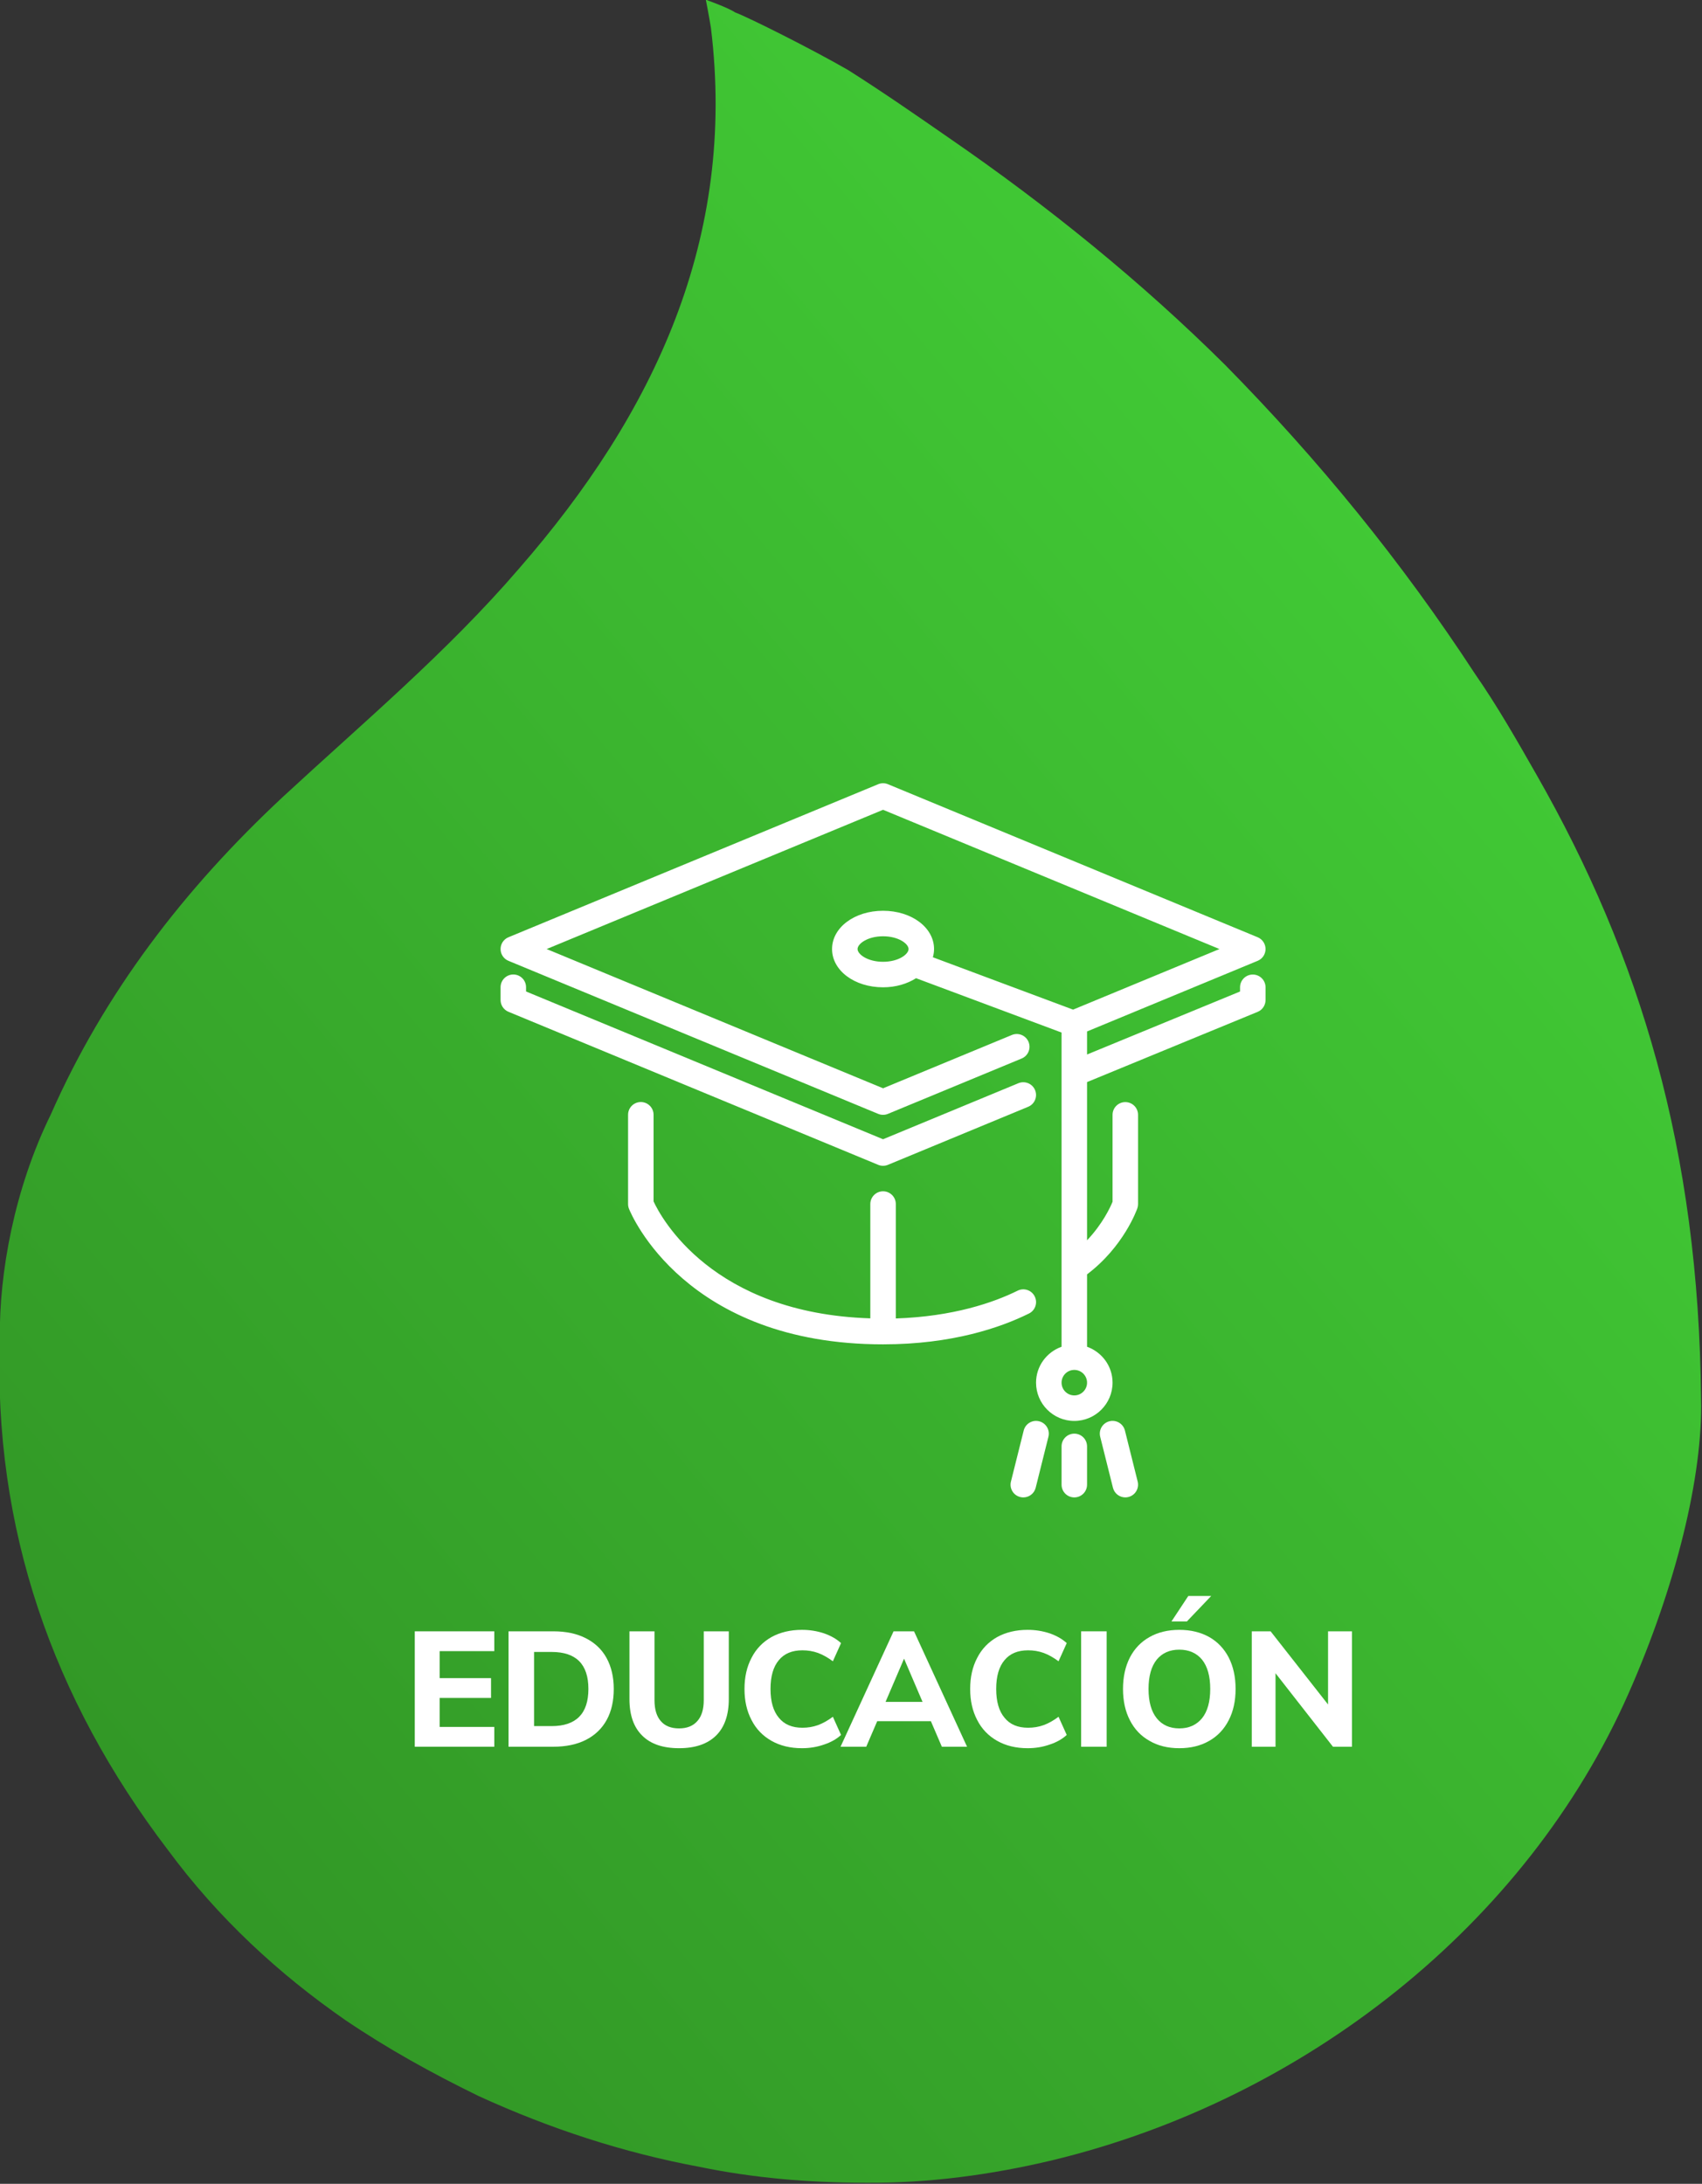
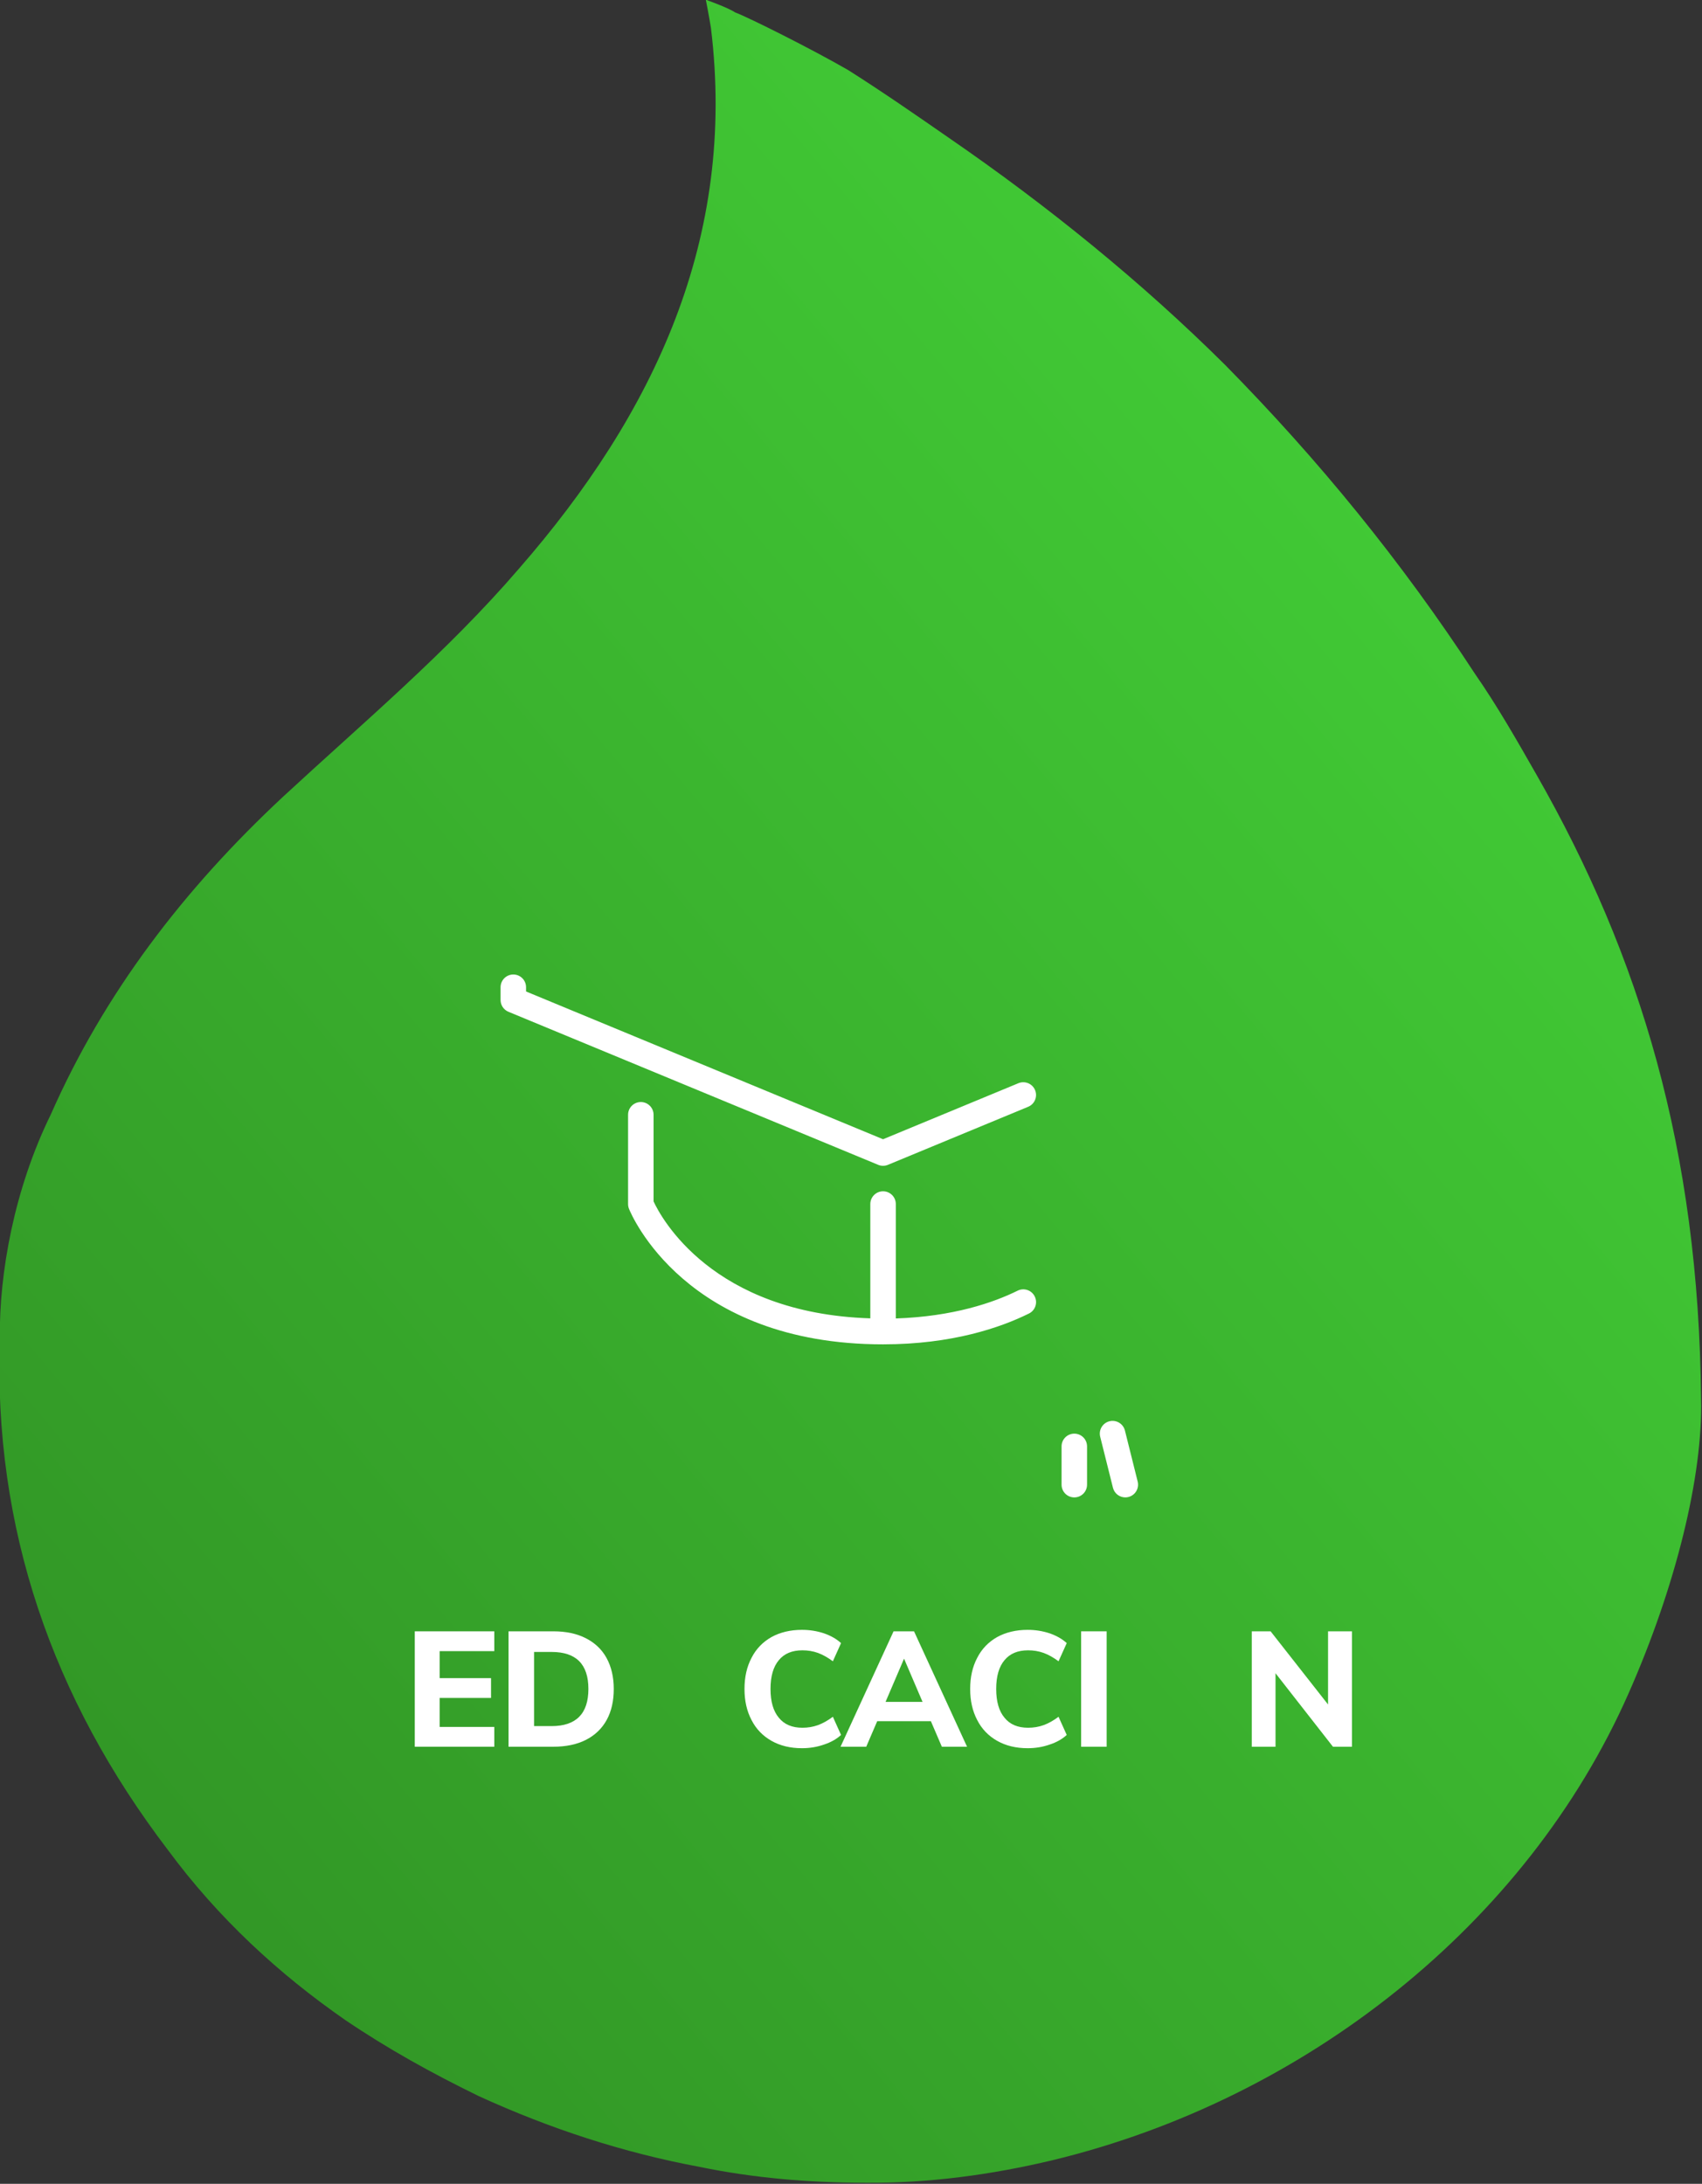
<svg xmlns="http://www.w3.org/2000/svg" width="100%" height="100%" viewBox="0 0 1560 2001" xml:space="preserve" style="fill-rule:evenodd;clip-rule:evenodd;stroke-linejoin:round;stroke-miterlimit:2;">
  <rect x="0" y="0" width="1560" height="2001" fill="#333333" stroke="none" />
  <g id="educacoion" transform="matrix(1,0,0,1,-55.317,113.353)">
    <g transform="matrix(1244.87,-1044.57,-1044.57,-1244.87,176.485,1545.23)">
      <path d="M0.896,0.56C0.831,0.46 0.732,0.414 0.617,0.396C0.556,0.386 0.494,0.386 0.432,0.383C0.356,0.379 0.284,0.363 0.217,0.33C0.174,0.311 0.137,0.28 0.114,0.252C0.042,0.172 0.006,0.077 0.001,-0.03C-0.002,-0.078 0.004,-0.124 0.016,-0.168C0.024,-0.196 0.034,-0.222 0.046,-0.249C0.065,-0.289 0.088,-0.326 0.116,-0.36C0.135,-0.384 0.157,-0.406 0.182,-0.427C0.209,-0.45 0.239,-0.469 0.271,-0.485C0.402,-0.55 0.561,-0.555 0.689,-0.492C0.748,-0.463 0.8,-0.425 0.827,-0.391C0.916,-0.283 0.961,-0.178 0.982,-0.062C0.986,-0.04 0.99,-0.018 0.992,0.004C1.001,0.079 1.002,0.153 0.996,0.228C0.99,0.294 0.977,0.361 0.959,0.426C0.953,0.448 0.947,0.47 0.94,0.492C0.932,0.514 0.916,0.551 0.912,0.558C0.911,0.562 0.904,0.574 0.904,0.574C0.904,0.574 0.899,0.565 0.896,0.56Z" style="fill:url(#_Linear1);fill-rule:nonzero;" />
    </g>
    <g transform="matrix(8.333,0,0,8.333,-5968.96,-8365.91)">
      <g transform="matrix(1,0,0,1,837.24,1154.81)">
-         <path d="M0,-8.181C-0.752,-8.372 -1.513,-7.912 -1.699,-7.161L-3.102,-1.552C-3.291,-0.799 -2.833,-0.039 -2.081,0.149C-1.968,0.178 -1.853,0.191 -1.74,0.191C-1.112,0.191 -0.541,-0.234 -0.381,-0.87L1.021,-6.48C1.209,-7.232 0.752,-7.993 0,-8.181" style="fill:white;fill-rule:nonzero;" />
-       </g>
+         </g>
      <g transform="matrix(1,0,0,1,820.072,1097.5)">
        <path d="M0,21.036C0.183,21.036 0.365,21.001 0.536,20.93L15.962,14.546C16.678,14.25 17.017,13.43 16.721,12.715C16.425,11.998 15.602,11.661 14.888,11.954L0,18.117L-39.267,1.869L-39.267,1.403C-39.267,0.629 -39.895,0 -40.669,0C-41.442,0 -42.071,0.629 -42.071,1.403L-42.071,2.805C-42.071,3.373 -41.729,3.885 -41.204,4.101L-0.535,20.93C-0.364,21.001 -0.183,21.036 0,21.036" style="fill:white;fill-rule:nonzero;" />
      </g>
      <g transform="matrix(1,0,0,1,836.755,1116.79)">
        <path d="M0,16.113C-0.342,15.419 -1.181,15.133 -1.878,15.476C-4.541,16.793 -8.989,18.324 -15.28,18.533L-15.28,5.953C-15.28,5.178 -15.908,4.55 -16.683,4.55C-17.456,4.55 -18.085,5.178 -18.085,5.953L-18.085,18.521C-35.498,17.966 -41.117,7.417 -41.925,5.661L-41.925,-3.864C-41.925,-4.638 -42.554,-5.266 -43.327,-5.266C-44.102,-5.266 -44.729,-4.638 -44.729,-3.864L-44.729,5.953C-44.729,6.131 -44.696,6.307 -44.63,6.474C-44.386,7.082 -38.418,21.379 -16.683,21.379C-9.086,21.379 -3.762,19.536 -0.635,17.99C0.061,17.647 0.345,16.807 0,16.113" style="fill:white;fill-rule:nonzero;" />
      </g>
      <g transform="matrix(1,0,0,1,841.108,1155)">
        <path d="M0,-7.012C-0.776,-7.012 -1.402,-6.384 -1.402,-5.61L-1.402,-1.403C-1.402,-0.629 -0.776,0 0,0C0.775,0 1.402,-0.629 1.402,-1.403L1.402,-5.61C1.402,-6.384 0.775,-7.012 0,-7.012" style="fill:white;fill-rule:nonzero;" />
      </g>
      <g transform="matrix(1,0,0,1,841.108,1079.24)">
-         <path d="M0,64.545C-0.774,64.545 -1.402,63.915 -1.402,63.143C-1.402,62.37 -0.774,61.74 0,61.74C0.773,61.74 1.402,62.37 1.402,63.143C1.402,63.915 0.773,64.545 0,64.545M-21.036,16.864C-22.748,16.864 -23.841,16.034 -23.841,15.462C-23.841,14.889 -22.748,14.059 -21.036,14.059C-19.323,14.059 -18.231,14.89 -18.231,15.462C-18.231,16.034 -19.324,16.864 -21.036,16.864M19.633,18.266C18.857,18.266 18.23,18.895 18.23,19.669L18.23,20.131L1.402,27.058L1.402,24.524L20.169,16.757C20.693,16.541 21.035,16.029 21.035,15.462C21.035,14.894 20.693,14.383 20.17,14.166L-20.5,-2.663C-20.844,-2.805 -21.229,-2.805 -21.571,-2.663L-62.24,14.166C-62.766,14.383 -63.107,14.894 -63.107,15.462C-63.107,16.029 -62.766,16.542 -62.24,16.757L-21.571,33.586C-21.4,33.657 -21.219,33.692 -21.036,33.692C-20.854,33.692 -20.671,33.658 -20.5,33.586L-5.795,27.501C-5.078,27.207 -4.738,26.386 -5.034,25.67C-5.331,24.954 -6.151,24.616 -6.866,24.911L-21.036,30.773L-58.038,15.462L-21.036,0.15L15.966,15.462L-0.135,22.124L-15.557,16.366C-15.476,16.074 -15.427,15.774 -15.427,15.462C-15.427,13.103 -17.891,11.254 -21.036,11.254C-24.182,11.254 -26.646,13.103 -26.646,15.462C-26.646,17.82 -24.182,19.669 -21.036,19.669C-19.632,19.669 -18.38,19.286 -17.406,18.669L-1.402,24.645L-1.402,59.193C-3.031,59.775 -4.208,61.316 -4.208,63.143C-4.208,65.462 -2.32,67.35 0,67.35C2.319,67.35 4.207,65.462 4.207,63.143C4.207,61.317 3.03,59.775 1.402,59.193L1.402,51.233C5.428,48.195 6.871,44.148 6.935,43.968C6.984,43.821 7.012,43.665 7.012,43.509L7.012,33.693C7.012,32.919 6.385,32.291 5.609,32.291C4.834,32.291 4.207,32.919 4.207,33.693L4.207,43.25C3.964,43.845 3.121,45.678 1.402,47.487L1.402,30.091L20.167,22.368C20.693,22.152 21.035,21.639 21.035,21.071L21.035,19.669C21.035,18.895 20.408,18.266 19.633,18.266" style="fill:white;fill-rule:nonzero;" />
-       </g>
+         </g>
      <g transform="matrix(1,0,0,1,846.676,1153.79)">
        <path d="M0,-6.144C-0.188,-6.894 -0.951,-7.353 -1.7,-7.164C-2.452,-6.976 -2.909,-6.214 -2.721,-5.462L-1.318,0.147C-1.158,0.784 -0.588,1.209 0.04,1.209C0.152,1.209 0.268,1.196 0.381,1.167C1.133,0.979 1.59,0.218 1.402,-0.535L0,-6.144Z" style="fill:white;fill-rule:nonzero;" />
      </g>
    </g>
    <g transform="matrix(1,0,0,1,-384.463,211.725)">
      <g transform="matrix(150,0,0,150,809.449,1275.43)">
        <path d="M0.07,-0L0.07,-0.705L0.556,-0.705L0.556,-0.584L0.222,-0.584L0.222,-0.419L0.536,-0.419L0.536,-0.298L0.222,-0.298L0.222,-0.121L0.556,-0.121L0.556,-0L0.07,-0Z" style="fill:white;fill-rule:nonzero;" />
      </g>
      <g transform="matrix(150,0,0,150,895.386,1275.43)">
        <path d="M0.07,-0.705L0.344,-0.705C0.421,-0.705 0.487,-0.691 0.542,-0.663C0.597,-0.635 0.64,-0.595 0.669,-0.542C0.698,-0.489 0.713,-0.426 0.713,-0.353C0.713,-0.28 0.699,-0.217 0.67,-0.164C0.641,-0.111 0.598,-0.07 0.543,-0.042C0.488,-0.014 0.421,-0 0.344,-0L0.07,-0L0.07,-0.705ZM0.333,-0.126C0.483,-0.126 0.558,-0.202 0.558,-0.353C0.558,-0.504 0.483,-0.579 0.333,-0.579L0.226,-0.579L0.226,-0.126L0.333,-0.126Z" style="fill:white;fill-rule:nonzero;" />
      </g>
      <g transform="matrix(150,0,0,150,1006.82,1275.43)">
-         <path d="M0.369,0.009C0.27,0.009 0.195,-0.017 0.144,-0.068C0.092,-0.119 0.066,-0.193 0.066,-0.291L0.066,-0.705L0.219,-0.705L0.219,-0.284C0.219,-0.228 0.232,-0.185 0.258,-0.156C0.283,-0.127 0.32,-0.112 0.369,-0.112C0.418,-0.112 0.455,-0.127 0.481,-0.157C0.507,-0.186 0.52,-0.229 0.52,-0.284L0.52,-0.705L0.673,-0.705L0.673,-0.291C0.673,-0.194 0.647,-0.119 0.595,-0.068C0.543,-0.017 0.468,0.009 0.369,0.009Z" style="fill:white;fill-rule:nonzero;" />
-       </g>
+         </g>
      <g transform="matrix(150,0,0,150,1114.66,1275.43)">
        <path d="M0.401,0.009C0.33,0.009 0.268,-0.006 0.215,-0.036C0.162,-0.066 0.121,-0.108 0.093,-0.163C0.064,-0.218 0.05,-0.281 0.05,-0.353C0.05,-0.425 0.064,-0.488 0.093,-0.543C0.121,-0.598 0.162,-0.64 0.215,-0.67C0.268,-0.699 0.33,-0.714 0.401,-0.714C0.448,-0.714 0.492,-0.707 0.535,-0.693C0.578,-0.678 0.613,-0.658 0.64,-0.633L0.59,-0.522C0.559,-0.545 0.529,-0.562 0.499,-0.573C0.468,-0.584 0.437,-0.589 0.404,-0.589C0.341,-0.589 0.293,-0.569 0.26,-0.529C0.226,-0.489 0.209,-0.43 0.209,-0.353C0.209,-0.276 0.226,-0.217 0.26,-0.177C0.293,-0.136 0.341,-0.116 0.404,-0.116C0.437,-0.116 0.468,-0.121 0.499,-0.132C0.529,-0.143 0.559,-0.16 0.59,-0.183L0.64,-0.072C0.613,-0.047 0.578,-0.027 0.535,-0.013C0.492,0.002 0.448,0.009 0.401,0.009Z" style="fill:white;fill-rule:nonzero;" />
      </g>
      <g transform="matrix(150,0,0,150,1211.85,1275.43)">
        <path d="M0.608,-0L0.541,-0.156L0.213,-0.156L0.146,-0L-0.011,-0L0.313,-0.705L0.438,-0.705L0.762,-0L0.608,-0ZM0.264,-0.274L0.49,-0.274L0.377,-0.538L0.264,-0.274Z" style="fill:white;fill-rule:nonzero;" />
      </g>
      <g transform="matrix(150,0,0,150,1321.51,1275.43)">
        <path d="M0.401,0.009C0.33,0.009 0.268,-0.006 0.215,-0.036C0.162,-0.066 0.121,-0.108 0.093,-0.163C0.064,-0.218 0.05,-0.281 0.05,-0.353C0.05,-0.425 0.064,-0.488 0.093,-0.543C0.121,-0.598 0.162,-0.64 0.215,-0.67C0.268,-0.699 0.33,-0.714 0.401,-0.714C0.448,-0.714 0.492,-0.707 0.535,-0.693C0.578,-0.678 0.613,-0.658 0.64,-0.633L0.59,-0.522C0.559,-0.545 0.529,-0.562 0.499,-0.573C0.468,-0.584 0.437,-0.589 0.404,-0.589C0.341,-0.589 0.293,-0.569 0.26,-0.529C0.226,-0.489 0.209,-0.43 0.209,-0.353C0.209,-0.276 0.226,-0.217 0.26,-0.177C0.293,-0.136 0.341,-0.116 0.404,-0.116C0.437,-0.116 0.468,-0.121 0.499,-0.132C0.529,-0.143 0.559,-0.16 0.59,-0.183L0.64,-0.072C0.613,-0.047 0.578,-0.027 0.535,-0.013C0.492,0.002 0.448,0.009 0.401,0.009Z" style="fill:white;fill-rule:nonzero;" />
      </g>
      <g transform="matrix(150,0,0,150,1420.2,1275.43)">
        <rect x="0.07" y="-0.705" width="0.156" height="0.705" style="fill:white;fill-rule:nonzero;" />
      </g>
      <g transform="matrix(150,0,0,150,1461.59,1275.43)">
-         <path d="M0.394,0.009C0.324,0.009 0.263,-0.006 0.212,-0.036C0.16,-0.065 0.12,-0.107 0.092,-0.162C0.064,-0.216 0.05,-0.28 0.05,-0.353C0.05,-0.426 0.064,-0.49 0.092,-0.545C0.12,-0.599 0.16,-0.641 0.212,-0.67C0.263,-0.699 0.324,-0.714 0.394,-0.714C0.464,-0.714 0.525,-0.699 0.577,-0.67C0.628,-0.641 0.668,-0.599 0.696,-0.545C0.724,-0.49 0.738,-0.426 0.738,-0.353C0.738,-0.28 0.724,-0.216 0.696,-0.162C0.668,-0.107 0.628,-0.065 0.577,-0.036C0.525,-0.006 0.464,0.009 0.394,0.009ZM0.394,-0.112C0.453,-0.112 0.499,-0.133 0.533,-0.174C0.566,-0.215 0.583,-0.275 0.583,-0.353C0.583,-0.431 0.566,-0.491 0.533,-0.532C0.5,-0.572 0.453,-0.593 0.394,-0.593C0.335,-0.593 0.289,-0.572 0.256,-0.532C0.223,-0.491 0.206,-0.431 0.206,-0.353C0.206,-0.275 0.223,-0.215 0.256,-0.174C0.289,-0.133 0.335,-0.112 0.394,-0.112ZM0.44,-0.765L0.346,-0.765L0.449,-0.921L0.589,-0.921L0.44,-0.765Z" style="fill:white;fill-rule:nonzero;" />
-       </g>
+         </g>
      <g transform="matrix(150,0,0,150,1576.63,1275.43)">
        <path d="M0.536,-0.705L0.682,-0.705L0.682,-0L0.566,-0L0.215,-0.449L0.215,-0L0.07,-0L0.07,-0.705L0.185,-0.705L0.536,-0.258L0.536,-0.705Z" style="fill:white;fill-rule:nonzero;" />
      </g>
    </g>
  </g>
  <defs>
    <linearGradient id="_Linear1" x1="0" y1="0" x2="1" y2="0" gradientUnits="userSpaceOnUse" gradientTransform="matrix(1,1.11022e-16,1.11022e-16,-1,0,0.018)">
      <stop offset="0" style="stop-color:rgb(50,151,38);stop-opacity:1" />
      <stop offset="1" style="stop-color:rgb(65,201,53);stop-opacity:1" />
    </linearGradient>
  </defs>
</svg>